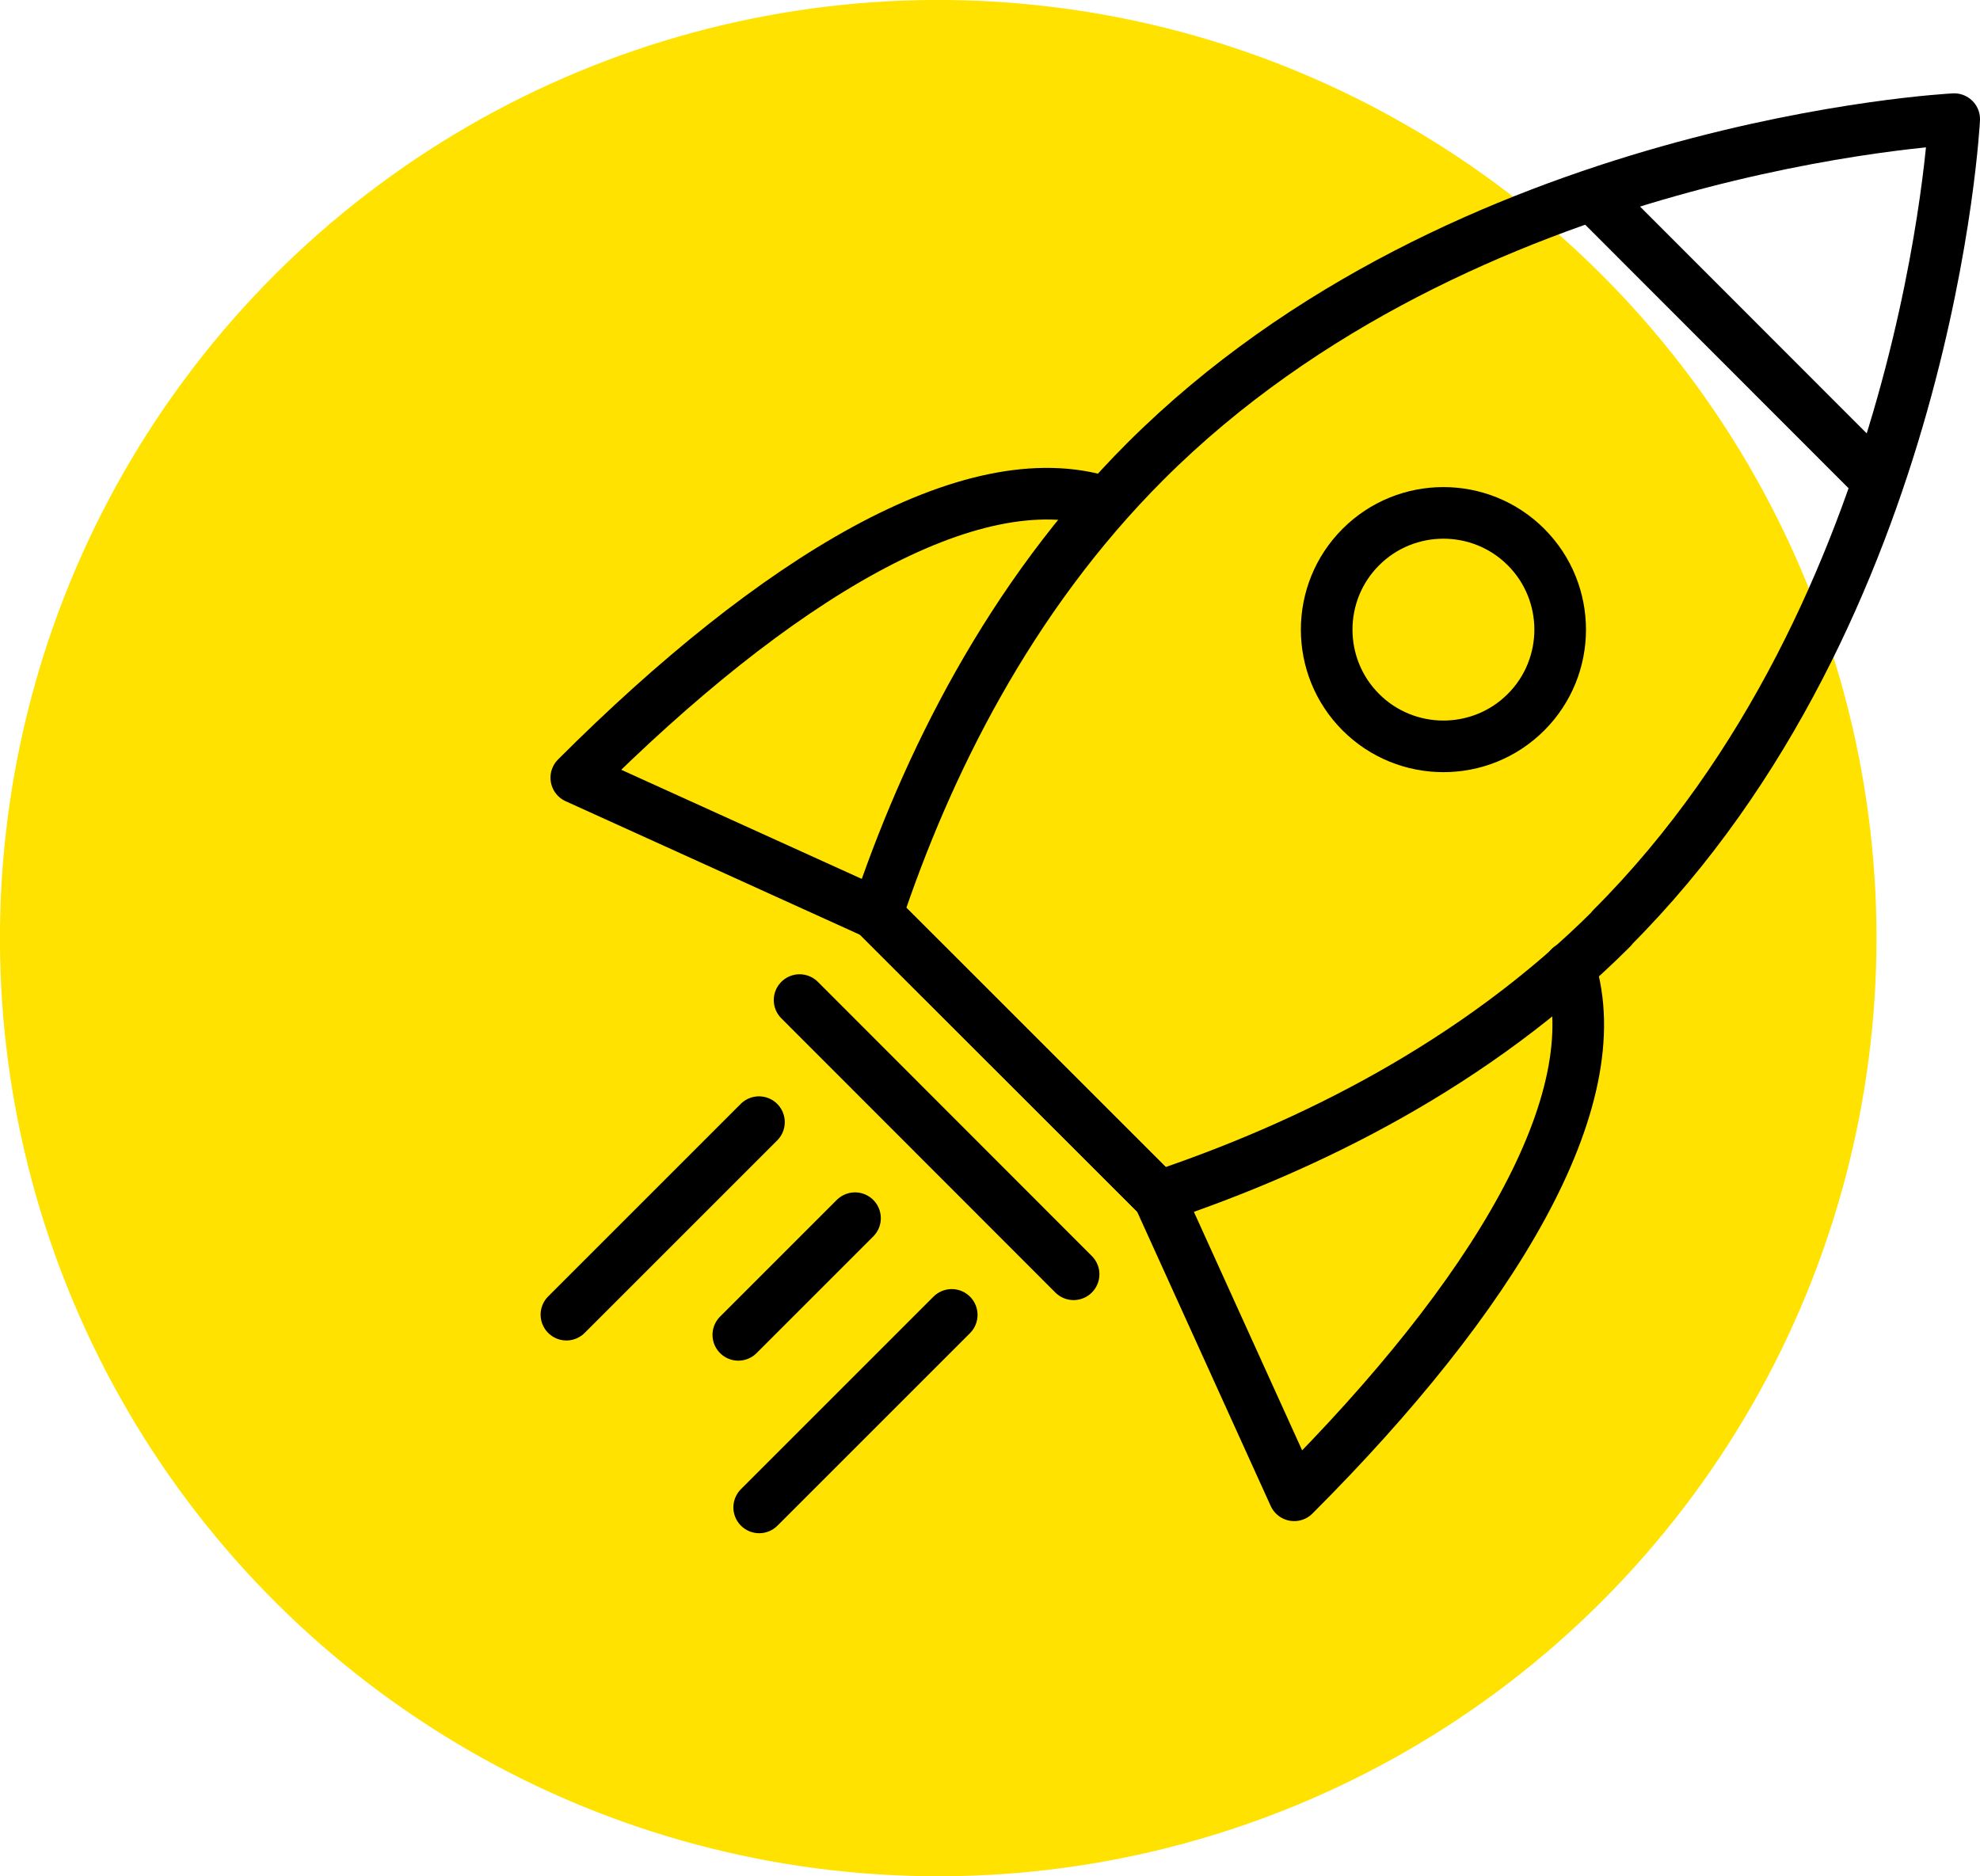
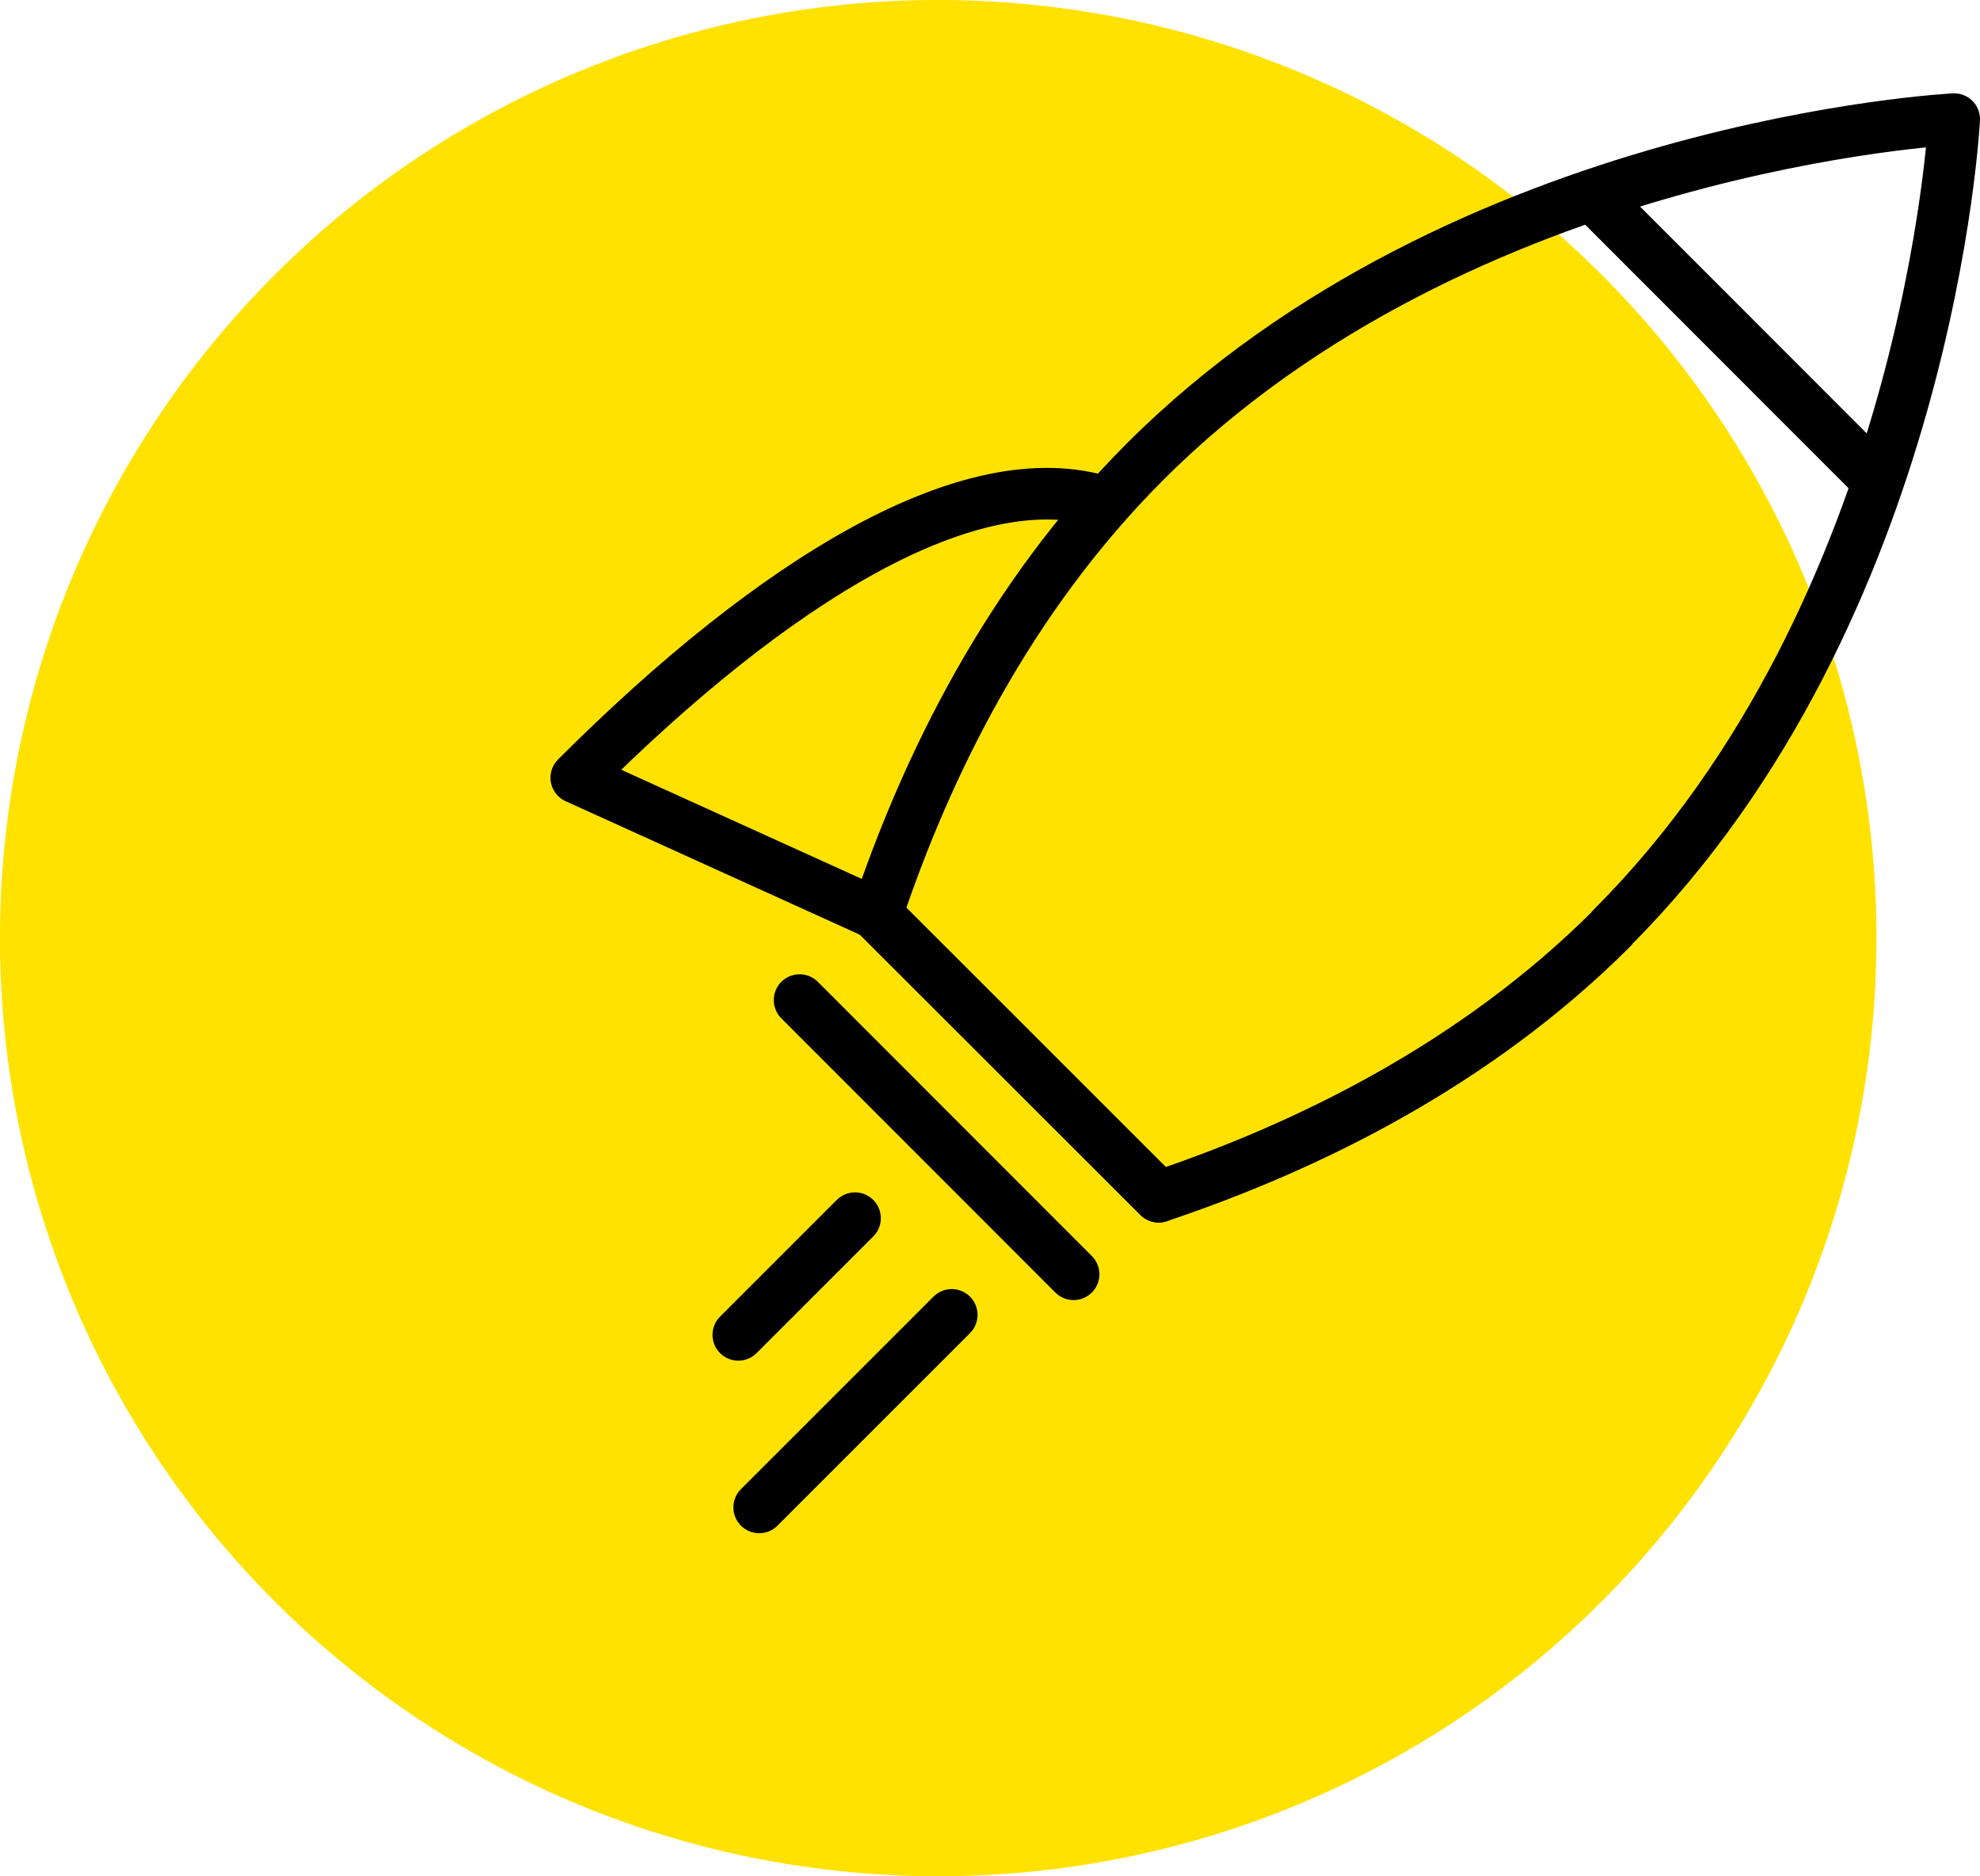
<svg xmlns="http://www.w3.org/2000/svg" id="_層_2" viewBox="0 0 88.23 83.61">
  <defs>
    <style>.cls-1{fill:#ffe200;}.cls-2{fill:none;stroke:#000;stroke-linecap:round;stroke-linejoin:round;stroke-width:2.3px;}</style>
  </defs>
  <g id="_層_1-2">
    <g>
      <circle class="cls-1" cx="41.81" cy="41.81" r="41.81" transform="translate(-5.02 77.91) rotate(-82.63)" />
      <g>
        <path class="cls-2" d="M71.82,41.36c14.17-14.17,15.26-36.05,15.26-36.05,0,0-21.88,1.09-36.05,15.26-6.09,6.09-9.76,13.6-11.96,20.19l12.57,12.57c6.59-2.21,14.1-5.87,20.19-11.96Z" />
        <line class="cls-2" x1="38.99" y1="40.7" x2="51.63" y2="53.33" />
        <line class="cls-2" x1="38.99" y1="40.7" x2="51.63" y2="53.33" />
        <line class="cls-2" x1="35.63" y1="44.57" x2="47.84" y2="56.79" />
        <path class="cls-2" d="M38.99,40.7l-13.31-6.04c8.86-8.86,17.6-14.16,23.53-12.28" />
-         <path class="cls-2" d="M51.63,53.33l6.04,13.31c8.86-8.86,14.16-17.6,12.28-23.53" />
        <line class="cls-2" x1="70.97" y1="8.72" x2="83.6" y2="21.36" />
-         <path class="cls-2" d="M68,31.74c-2.03,2.03-5.33,2.03-7.36,0-2.03-2.03-2.03-5.33,0-7.36,2.03-2.03,5.33-2.03,7.36,0,2.03,2.03,2.03,5.33,0,7.36Z" />
-         <line class="cls-2" x1="33.82" y1="50.01" x2="25.24" y2="58.59" />
        <line class="cls-2" x1="42.41" y1="58.6" x2="33.83" y2="67.18" />
        <line class="cls-2" x1="38.1" y1="54.29" x2="32.9" y2="59.49" />
      </g>
    </g>
  </g>
</svg>